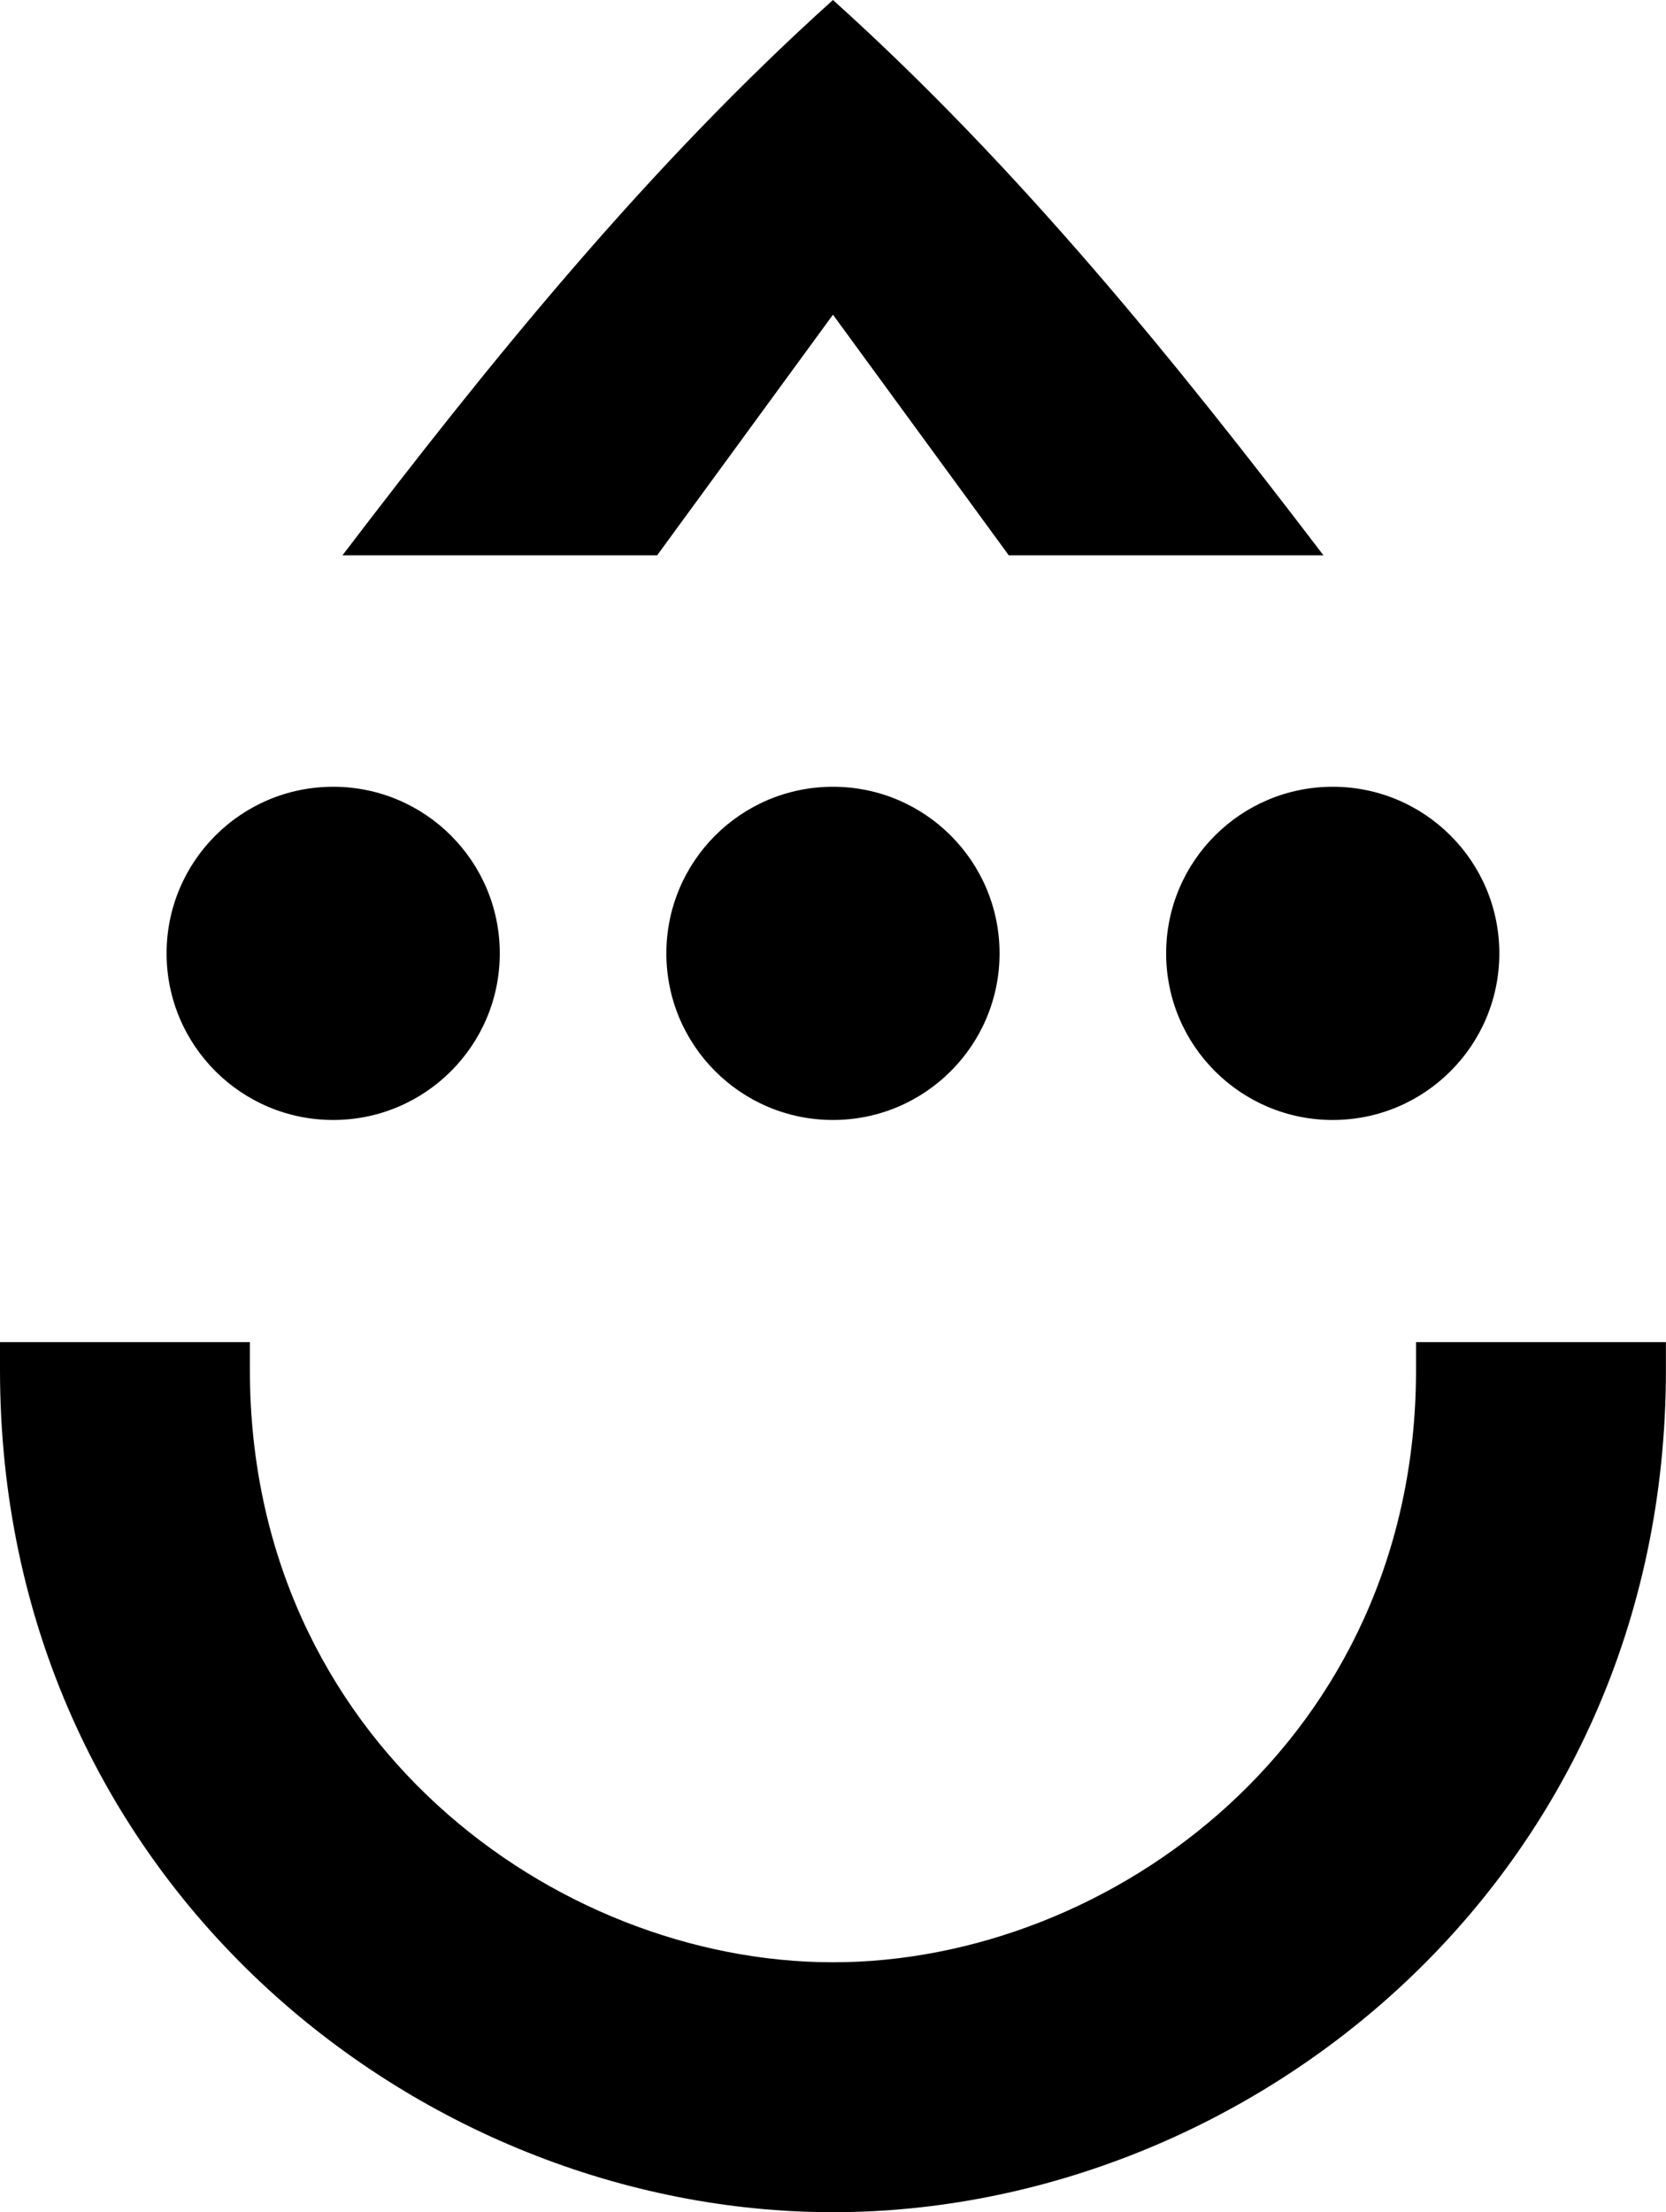
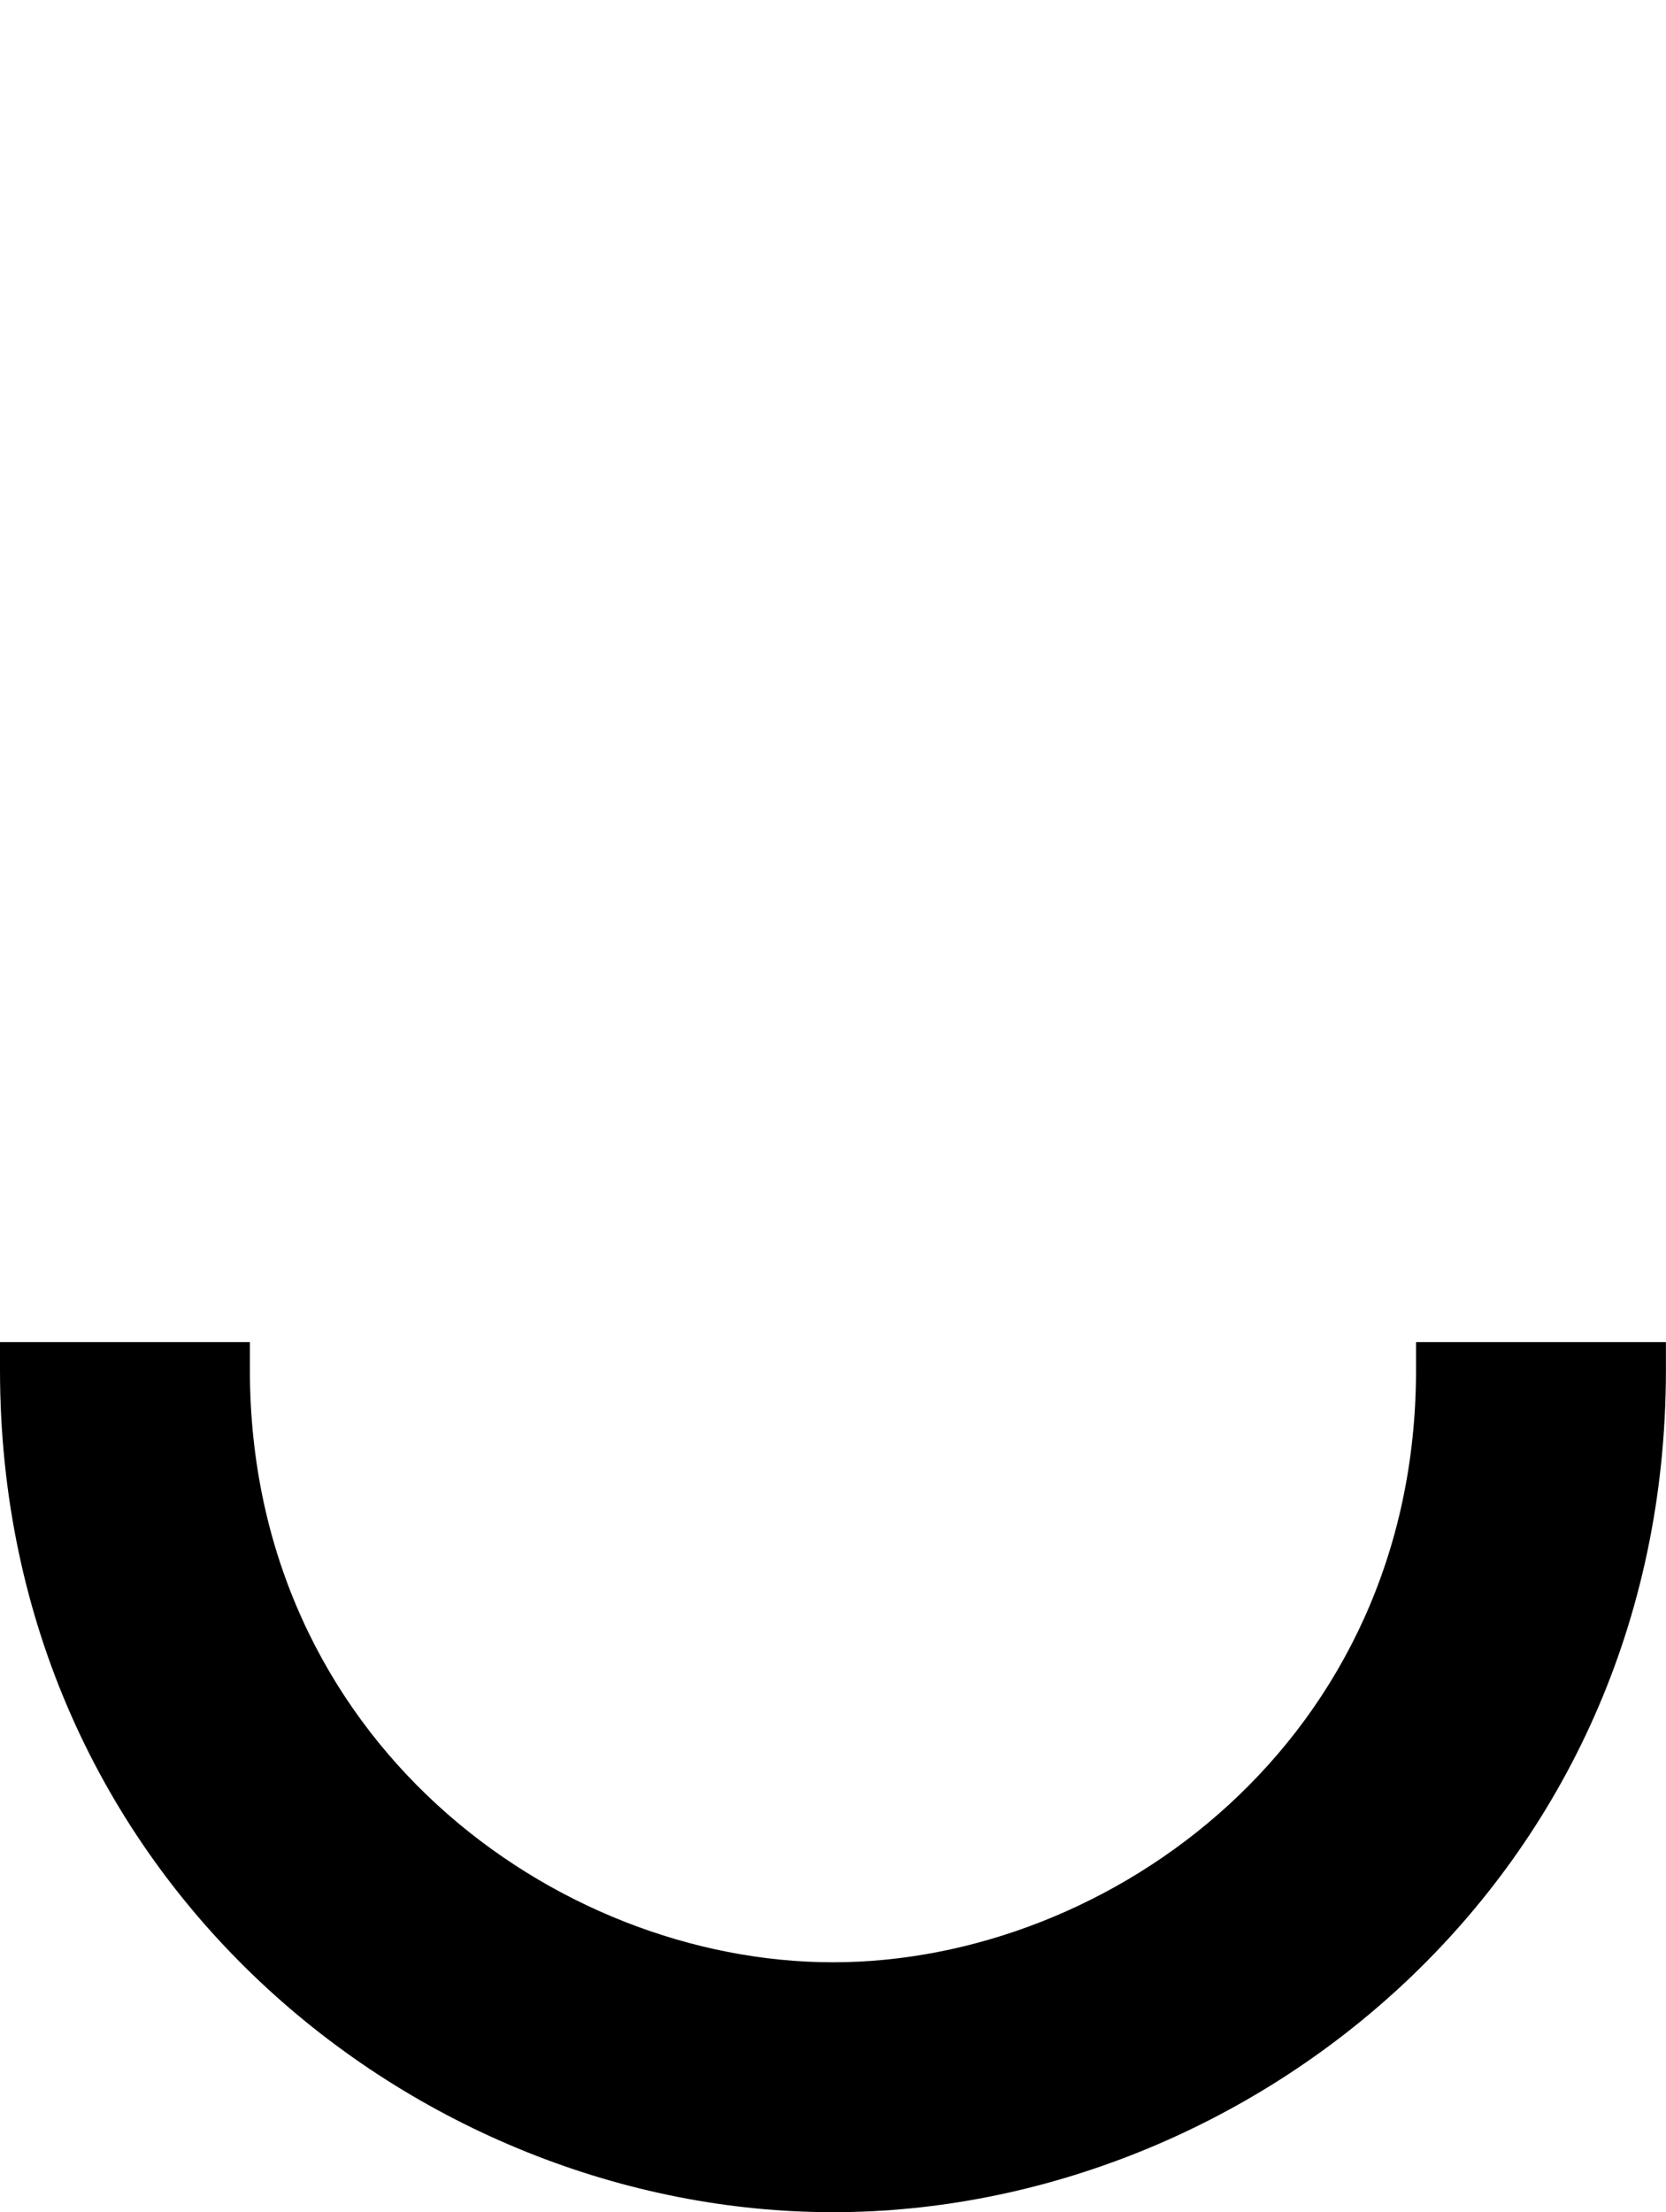
<svg xmlns="http://www.w3.org/2000/svg" viewBox="-186.191 360.356 43.832 58.2">
  <g id="logomark" class="logo__logomark nav__logo-logomark" transform="matrix(2.435, 0, 0, 2.435, -186.191, 360.356)" style="">
    <path id="logo-mouth" d="M18 14.5L15.3 14.5C15.3 14.6 15.3 14.7 15.3 14.8 15.3 18.8 12 21.2 9 21.2 6 21.2 2.7 18.8 2.7 14.8 2.7 14.7 2.7 14.6 2.7 14.5L0 14.5C0 14.6 0 14.7 0 14.8 0 20.3 4.5 23.9 9 23.9 13.5 23.9 18 20.3 18 14.8 18 14.7 18 14.6 18 14.5Z" />
-     <path id="logo-hat" d="M9 3.4L10.9 6 14.3 6C12.7 3.9 11 1.8 9 0 7 1.8 5.3 3.9 3.7 6L7.1 6 9 3.4Z" />
    <g id="logo-eyes">
-       <ellipse id="logo-eye-left" cx="3.6" cy="10.3" rx="1.8" ry="1.8" />
-       <ellipse id="logo-eye-center" cx="9" cy="10.3" rx="1.8" ry="1.8" />
-       <ellipse id="logo-eye-right" cx="14.4" cy="10.3" rx="1.8" ry="1.8" />
-     </g>
+       </g>
  </g>
</svg>